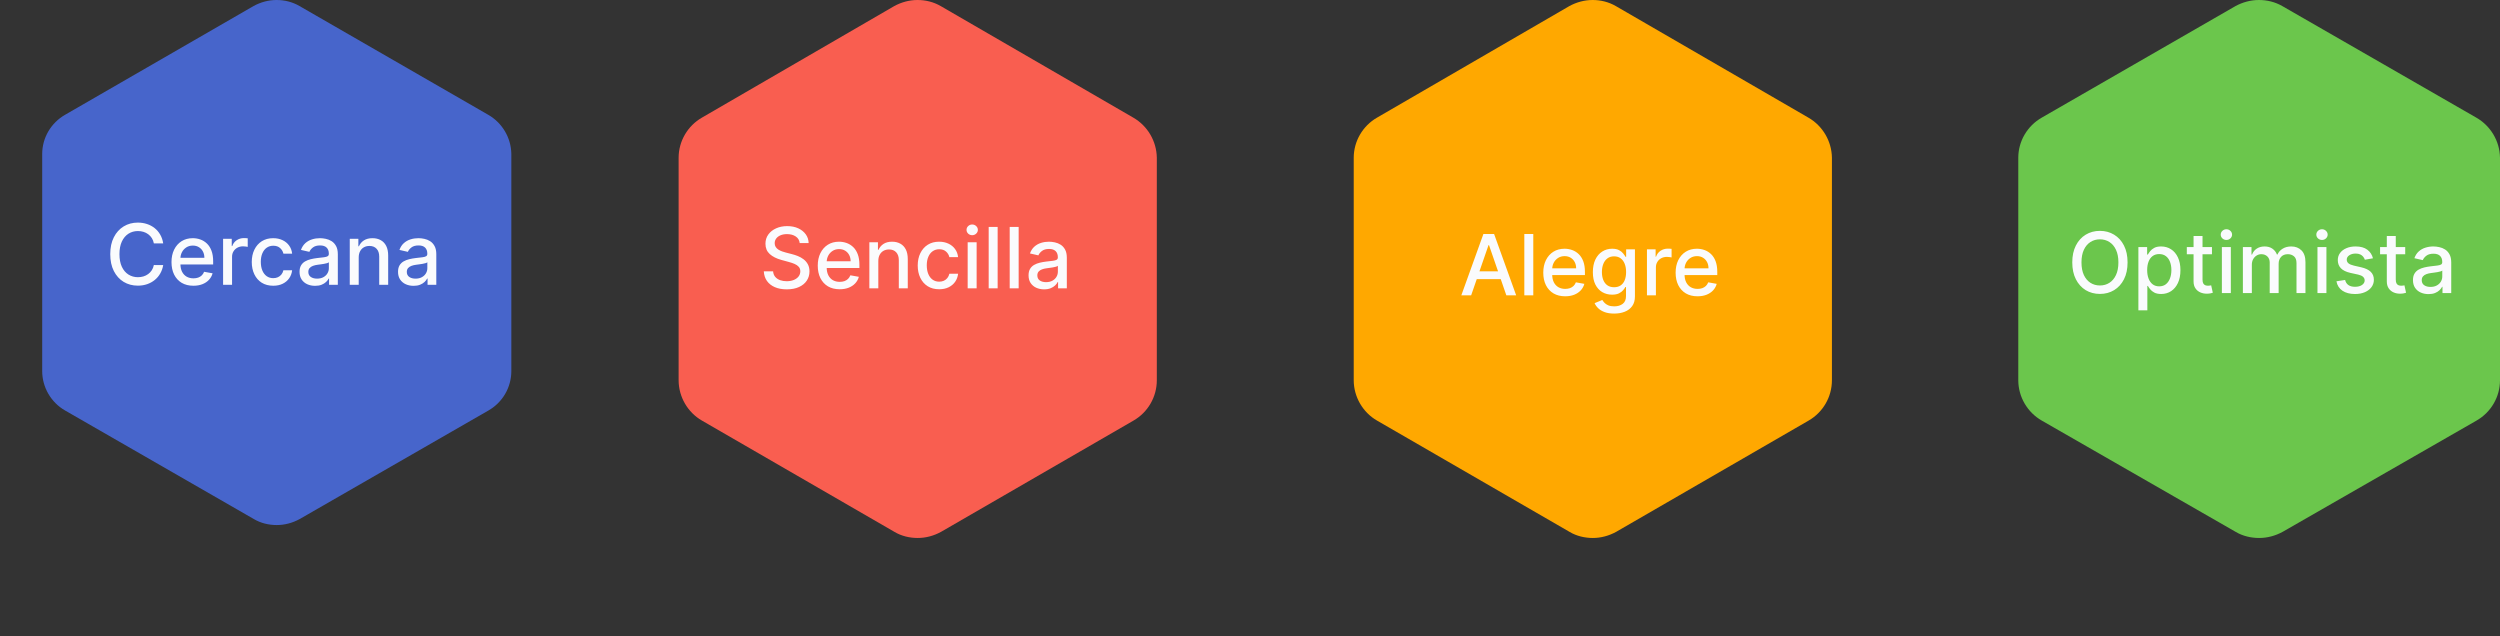
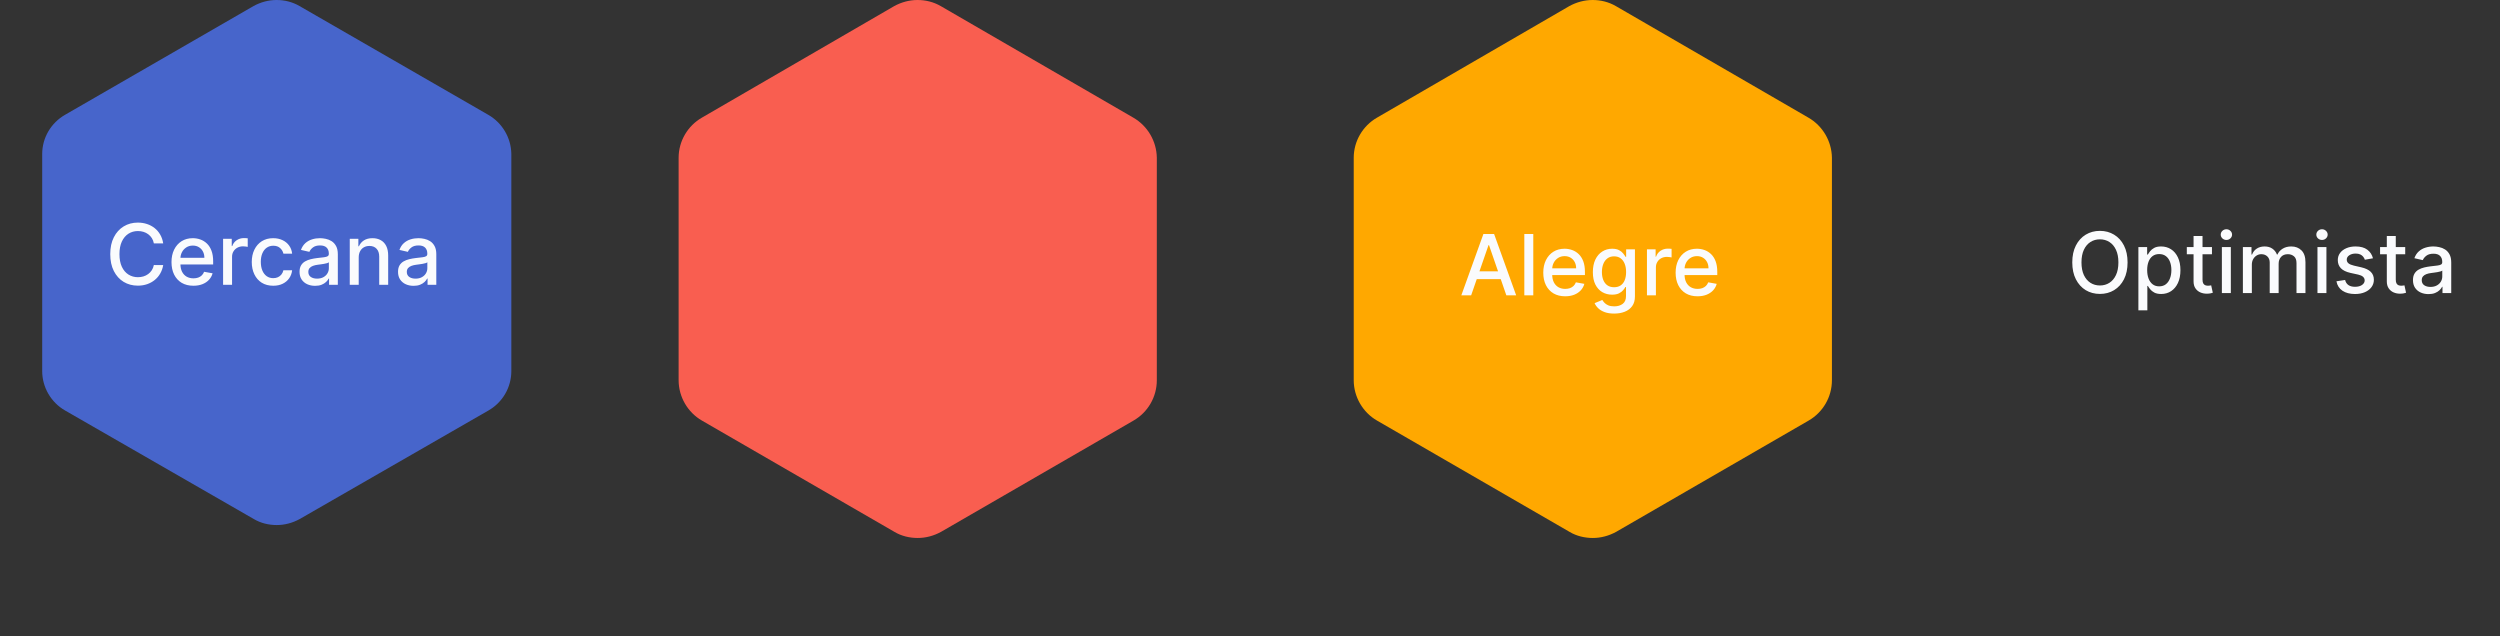
<svg xmlns="http://www.w3.org/2000/svg" width="711" height="181" viewBox="0 0 711 181" fill="none">
  <rect x="0" y="0" width="711" height="181" fill="#333333" stroke="none" />
  <path d="M138.845 32.644L85.159 1.704C83.12 0.524 80.883 0 78.646 0C76.409 0 74.172 0.59 72.133 1.704L18.513 32.644C14.5 34.938 12 39.199 12 43.788V105.536C12 110.125 14.5 114.451 18.513 116.745L72.199 147.62C74.172 148.8 76.475 149.324 78.712 149.324C80.949 149.324 83.186 148.734 85.225 147.62L138.911 116.745C142.924 114.451 145.424 110.19 145.424 105.536V43.788C145.358 39.199 142.858 34.938 138.845 32.644Z" fill="#4765CB" />
  <path d="M46.415 69.222L43.756 69.222C43.653 68.653 43.463 68.153 43.185 67.722C42.906 67.29 42.565 66.923 42.162 66.622C41.758 66.321 41.307 66.094 40.807 65.94C40.312 65.787 39.787 65.71 39.23 65.71C38.224 65.71 37.324 65.963 36.528 66.469C35.739 66.974 35.114 67.716 34.653 68.693C34.199 69.671 33.972 70.864 33.972 72.273C33.972 73.693 34.199 74.892 34.653 75.869C35.114 76.847 35.742 77.585 36.537 78.085C37.332 78.585 38.227 78.835 39.222 78.835C39.773 78.835 40.295 78.761 40.79 78.614C41.29 78.46 41.742 78.236 42.145 77.94C42.548 77.645 42.889 77.284 43.168 76.858C43.452 76.426 43.648 75.932 43.756 75.375L46.415 75.383C46.273 76.242 45.997 77.031 45.588 77.753C45.185 78.469 44.665 79.088 44.028 79.611C43.398 80.128 42.676 80.528 41.864 80.812C41.051 81.097 40.165 81.239 39.205 81.239C37.693 81.239 36.347 80.881 35.165 80.165C33.983 79.443 33.051 78.412 32.369 77.071C31.693 75.73 31.355 74.131 31.355 72.273C31.355 70.409 31.696 68.81 32.378 67.474C33.06 66.133 33.992 65.105 35.173 64.389C36.355 63.668 37.699 63.307 39.205 63.307C40.131 63.307 40.994 63.44 41.795 63.707C42.602 63.969 43.327 64.355 43.969 64.867C44.611 65.372 45.142 65.992 45.562 66.724C45.983 67.452 46.267 68.284 46.415 69.222ZM55.004 81.264C53.714 81.264 52.603 80.989 51.671 80.438C50.745 79.881 50.029 79.099 49.523 78.094C49.023 77.082 48.773 75.898 48.773 74.54C48.773 73.199 49.023 72.017 49.523 70.994C50.029 69.972 50.734 69.173 51.637 68.599C52.546 68.026 53.609 67.739 54.825 67.739C55.563 67.739 56.279 67.861 56.972 68.105C57.666 68.349 58.288 68.733 58.839 69.256C59.39 69.778 59.825 70.457 60.143 71.293C60.461 72.122 60.62 73.131 60.62 74.318L60.62 75.222L50.214 75.222L50.214 73.312L58.123 73.312C58.123 72.642 57.986 72.048 57.714 71.531C57.441 71.008 57.057 70.597 56.563 70.296C56.075 69.994 55.501 69.844 54.842 69.844C54.126 69.844 53.501 70.02 52.967 70.372C52.438 70.719 52.029 71.173 51.739 71.736C51.455 72.293 51.313 72.898 51.313 73.551L51.313 75.043C51.313 75.918 51.467 76.662 51.773 77.276C52.086 77.889 52.521 78.358 53.077 78.682C53.634 79 54.285 79.159 55.029 79.159C55.512 79.159 55.952 79.091 56.35 78.954C56.748 78.812 57.092 78.602 57.381 78.324C57.671 78.046 57.893 77.702 58.046 77.293L60.458 77.727C60.265 78.438 59.918 79.06 59.418 79.594C58.924 80.122 58.302 80.534 57.552 80.829C56.807 81.119 55.958 81.264 55.004 81.264ZM63.447 81L63.447 67.909L65.91 67.909L65.91 69.989L66.047 69.989C66.285 69.284 66.706 68.73 67.308 68.327C67.916 67.918 68.604 67.713 69.371 67.713C69.53 67.713 69.717 67.719 69.933 67.73C70.155 67.742 70.328 67.756 70.453 67.773L70.453 70.21C70.351 70.182 70.169 70.151 69.908 70.117C69.646 70.077 69.385 70.057 69.124 70.057C68.521 70.057 67.984 70.185 67.513 70.44C67.047 70.69 66.678 71.04 66.405 71.489C66.132 71.932 65.996 72.438 65.996 73.006L65.996 81L63.447 81ZM77.704 81.264C76.437 81.264 75.346 80.977 74.431 80.403C73.522 79.824 72.823 79.026 72.335 78.008C71.846 76.992 71.602 75.827 71.602 74.514C71.602 73.185 71.852 72.011 72.352 70.994C72.852 69.972 73.556 69.173 74.465 68.599C75.374 68.026 76.445 67.739 77.678 67.739C78.673 67.739 79.559 67.923 80.337 68.293C81.116 68.656 81.744 69.168 82.221 69.827C82.704 70.486 82.991 71.256 83.082 72.136L80.602 72.136C80.465 71.523 80.153 70.994 79.664 70.551C79.181 70.108 78.533 69.886 77.721 69.886C77.011 69.886 76.388 70.074 75.854 70.449C75.326 70.818 74.914 71.347 74.619 72.034C74.323 72.716 74.175 73.523 74.175 74.454C74.175 75.409 74.32 76.233 74.61 76.926C74.9 77.619 75.309 78.156 75.837 78.537C76.371 78.918 76.999 79.108 77.721 79.108C78.204 79.108 78.641 79.02 79.033 78.844C79.431 78.662 79.763 78.403 80.031 78.068C80.303 77.733 80.494 77.329 80.602 76.858L83.082 76.858C82.991 77.704 82.715 78.46 82.255 79.125C81.795 79.79 81.178 80.312 80.406 80.693C79.638 81.074 78.738 81.264 77.704 81.264ZM89.617 81.29C88.787 81.29 88.037 81.136 87.367 80.829C86.696 80.517 86.165 80.065 85.773 79.474C85.386 78.883 85.193 78.159 85.193 77.301C85.193 76.562 85.335 75.954 85.619 75.477C85.903 75 86.287 74.622 86.77 74.344C87.253 74.065 87.793 73.855 88.389 73.713C88.986 73.571 89.594 73.463 90.213 73.389C90.997 73.298 91.633 73.224 92.122 73.168C92.611 73.105 92.966 73.006 93.188 72.869C93.409 72.733 93.52 72.511 93.52 72.204L93.52 72.145C93.52 71.401 93.31 70.824 92.889 70.415C92.474 70.006 91.855 69.801 91.031 69.801C90.173 69.801 89.497 69.992 89.003 70.372C88.514 70.747 88.176 71.165 87.989 71.625L85.594 71.079C85.878 70.284 86.293 69.642 86.838 69.153C87.389 68.659 88.023 68.301 88.739 68.079C89.454 67.852 90.207 67.739 90.997 67.739C91.52 67.739 92.074 67.801 92.659 67.926C93.25 68.046 93.801 68.267 94.312 68.591C94.829 68.915 95.253 69.378 95.582 69.98C95.912 70.577 96.077 71.352 96.077 72.307L96.077 81L93.588 81L93.588 79.21L93.486 79.21C93.321 79.54 93.074 79.864 92.744 80.182C92.415 80.5 91.992 80.764 91.474 80.974C90.957 81.185 90.338 81.29 89.617 81.29ZM90.171 79.244C90.875 79.244 91.477 79.105 91.977 78.827C92.483 78.548 92.867 78.185 93.128 77.736C93.395 77.281 93.528 76.796 93.528 76.278L93.528 74.591C93.438 74.682 93.261 74.767 93 74.847C92.744 74.921 92.452 74.986 92.122 75.043C91.793 75.094 91.472 75.142 91.159 75.188C90.847 75.227 90.585 75.261 90.375 75.29C89.881 75.352 89.429 75.457 89.02 75.605C88.617 75.753 88.293 75.966 88.048 76.244C87.81 76.517 87.69 76.881 87.69 77.335C87.69 77.966 87.923 78.443 88.389 78.767C88.855 79.085 89.449 79.244 90.171 79.244ZM102.019 73.227L102.019 81L99.471 81L99.471 67.909L101.917 67.909L101.917 70.04L102.079 70.04C102.38 69.347 102.852 68.79 103.494 68.369C104.141 67.949 104.957 67.739 105.94 67.739C106.832 67.739 107.613 67.926 108.283 68.301C108.954 68.671 109.474 69.222 109.843 69.954C110.212 70.688 110.397 71.594 110.397 72.673L110.397 81L107.849 81L107.849 72.98C107.849 72.031 107.602 71.29 107.107 70.756C106.613 70.216 105.934 69.946 105.07 69.946C104.479 69.946 103.954 70.074 103.494 70.329C103.039 70.585 102.678 70.96 102.411 71.454C102.15 71.943 102.019 72.534 102.019 73.227ZM117.624 81.29C116.795 81.29 116.045 81.136 115.374 80.829C114.704 80.517 114.173 80.065 113.781 79.474C113.394 78.883 113.201 78.159 113.201 77.301C113.201 76.562 113.343 75.954 113.627 75.477C113.911 75 114.295 74.622 114.778 74.344C115.261 74.065 115.8 73.855 116.397 73.713C116.994 73.571 117.602 73.463 118.221 73.389C119.005 73.298 119.641 73.224 120.13 73.168C120.619 73.105 120.974 73.006 121.195 72.869C121.417 72.733 121.528 72.511 121.528 72.204L121.528 72.145C121.528 71.401 121.317 70.824 120.897 70.415C120.482 70.006 119.863 69.801 119.039 69.801C118.181 69.801 117.505 69.992 117.011 70.372C116.522 70.747 116.184 71.165 115.996 71.625L113.602 71.079C113.886 70.284 114.3 69.642 114.846 69.153C115.397 68.659 116.031 68.301 116.746 68.079C117.462 67.852 118.215 67.739 119.005 67.739C119.528 67.739 120.082 67.801 120.667 67.926C121.258 68.046 121.809 68.267 122.32 68.591C122.837 68.915 123.261 69.378 123.59 69.98C123.92 70.577 124.085 71.352 124.085 72.307L124.085 81L121.596 81L121.596 79.21L121.494 79.21C121.329 79.54 121.082 79.864 120.752 80.182C120.423 80.5 119.999 80.764 119.482 80.974C118.965 81.185 118.346 81.29 117.624 81.29ZM118.178 79.244C118.883 79.244 119.485 79.105 119.985 78.827C120.491 78.548 120.874 78.185 121.136 77.736C121.403 77.281 121.536 76.796 121.536 76.278L121.536 74.591C121.445 74.682 121.269 74.767 121.008 74.847C120.752 74.921 120.46 74.986 120.13 75.043C119.8 75.094 119.479 75.142 119.167 75.188C118.854 75.227 118.593 75.261 118.383 75.29C117.888 75.352 117.437 75.457 117.028 75.605C116.624 75.753 116.3 75.966 116.056 76.244C115.817 76.517 115.698 76.881 115.698 77.335C115.698 77.966 115.931 78.443 116.397 78.767C116.863 79.085 117.457 79.244 118.178 79.244Z" fill="#FAFBFD" />
  <path d="M322.294 33.448L267.572 1.746C265.493 0.537 263.213 0 260.933 0C258.653 0 256.373 0.604 254.294 1.746L199.639 33.448C195.548 35.798 193 40.164 193 44.866V108.134C193 112.836 195.548 117.269 199.639 119.619L254.361 151.254C256.373 152.463 258.72 153 261 153C263.28 153 265.56 152.396 267.639 151.254L322.361 119.619C326.452 117.269 329 112.903 329 108.134V44.866C328.933 40.164 326.385 35.798 322.294 33.448Z" fill="#F95E50" />
  <path d="M514.294 33.448L459.572 1.746C457.493 0.537 455.213 0 452.933 0C450.653 0 448.373 0.604 446.294 1.746L391.639 33.448C387.548 35.798 385 40.164 385 44.866V108.134C385 112.836 387.548 117.269 391.639 119.619L446.361 151.254C448.373 152.463 450.72 153 453 153C455.28 153 457.56 152.396 459.639 151.254L514.361 119.619C518.452 117.269 521 112.903 521 108.134V44.866C520.933 40.164 518.385 35.798 514.294 33.448Z" fill="#FFA800" />
-   <path d="M704.245 33.448L649.12 1.746C647.026 0.537 644.729 0 642.432 0C640.136 0 637.839 0.604 635.745 1.746L580.688 33.448C576.567 35.798 574 40.164 574 44.866V108.134C574 112.836 576.567 117.269 580.688 119.619L635.812 151.254C637.839 152.463 640.203 153 642.5 153C644.797 153 647.094 152.396 649.188 151.254L704.312 119.619C708.433 117.269 711 112.903 711 108.134V44.866C710.932 40.164 708.365 35.798 704.245 33.448Z" fill="#6BC64C" />
-   <path d="M227.438 69.131C227.347 68.324 226.972 67.699 226.313 67.256C225.653 66.807 224.824 66.582 223.824 66.582C223.108 66.582 222.489 66.696 221.966 66.923C221.443 67.145 221.037 67.452 220.747 67.844C220.463 68.23 220.321 68.671 220.321 69.165C220.321 69.579 220.418 69.938 220.611 70.239C220.81 70.54 221.068 70.793 221.386 70.997C221.71 71.196 222.057 71.364 222.426 71.5C222.795 71.631 223.151 71.739 223.491 71.824L225.196 72.267C225.753 72.403 226.324 72.588 226.909 72.821C227.494 73.054 228.037 73.361 228.537 73.742C229.037 74.122 229.44 74.594 229.747 75.156C230.06 75.719 230.216 76.392 230.216 77.176C230.216 78.165 229.96 79.043 229.449 79.81C228.943 80.577 228.207 81.182 227.241 81.625C226.281 82.068 225.119 82.29 223.756 82.29C222.449 82.29 221.318 82.082 220.364 81.668C219.409 81.253 218.662 80.665 218.122 79.903C217.582 79.136 217.284 78.227 217.227 77.176L219.869 77.176C219.92 77.807 220.125 78.332 220.483 78.753C220.847 79.168 221.31 79.477 221.872 79.682C222.44 79.881 223.063 79.98 223.739 79.98C224.483 79.98 225.145 79.864 225.724 79.631C226.31 79.392 226.77 79.062 227.105 78.642C227.44 78.216 227.608 77.719 227.608 77.151C227.608 76.633 227.46 76.21 227.165 75.881C226.875 75.551 226.48 75.278 225.98 75.062C225.486 74.847 224.926 74.656 224.301 74.492L222.239 73.929C220.841 73.548 219.733 72.989 218.915 72.25C218.102 71.511 217.696 70.534 217.696 69.318C217.696 68.312 217.969 67.435 218.514 66.685C219.06 65.935 219.798 65.352 220.73 64.938C221.662 64.517 222.713 64.307 223.884 64.307C225.065 64.307 226.108 64.514 227.011 64.929C227.92 65.344 228.636 65.915 229.159 66.642C229.682 67.364 229.955 68.193 229.977 69.131L227.438 69.131ZM238.8 82.264C237.511 82.264 236.4 81.989 235.468 81.438C234.542 80.881 233.826 80.099 233.32 79.094C232.82 78.082 232.57 76.898 232.57 75.54C232.57 74.199 232.82 73.017 233.32 71.994C233.826 70.972 234.531 70.173 235.434 69.599C236.343 69.026 237.406 68.739 238.621 68.739C239.36 68.739 240.076 68.861 240.769 69.105C241.462 69.349 242.085 69.733 242.636 70.256C243.187 70.778 243.621 71.457 243.94 72.293C244.258 73.122 244.417 74.131 244.417 75.318L244.417 76.222L234.011 76.222L234.011 74.312L241.92 74.312C241.92 73.642 241.783 73.048 241.511 72.531C241.238 72.008 240.854 71.597 240.36 71.296C239.871 70.994 239.298 70.844 238.638 70.844C237.923 70.844 237.298 71.02 236.763 71.372C236.235 71.719 235.826 72.173 235.536 72.736C235.252 73.293 235.11 73.898 235.11 74.551L235.11 76.043C235.11 76.918 235.263 77.662 235.57 78.276C235.883 78.889 236.317 79.358 236.874 79.682C237.431 80 238.082 80.159 238.826 80.159C239.309 80.159 239.749 80.091 240.147 79.954C240.545 79.812 240.888 79.602 241.178 79.324C241.468 79.046 241.69 78.702 241.843 78.293L244.255 78.727C244.062 79.438 243.715 80.06 243.215 80.594C242.721 81.122 242.099 81.534 241.349 81.829C240.604 82.119 239.755 82.264 238.8 82.264ZM249.793 74.227L249.793 82L247.244 82L247.244 68.909L249.69 68.909L249.69 71.04L249.852 71.04C250.153 70.347 250.625 69.79 251.267 69.369C251.915 68.949 252.73 68.739 253.713 68.739C254.605 68.739 255.386 68.926 256.057 69.301C256.727 69.671 257.247 70.222 257.616 70.954C257.986 71.688 258.17 72.594 258.17 73.673L258.17 82L255.622 82L255.622 73.98C255.622 73.031 255.375 72.29 254.881 71.756C254.386 71.216 253.707 70.946 252.844 70.946C252.253 70.946 251.727 71.074 251.267 71.329C250.813 71.585 250.452 71.96 250.185 72.454C249.923 72.943 249.793 73.534 249.793 74.227ZM267.102 82.264C265.835 82.264 264.744 81.977 263.83 81.403C262.92 80.824 262.222 80.026 261.733 79.008C261.244 77.992 261 76.827 261 75.514C261 74.185 261.25 73.011 261.75 71.994C262.25 70.972 262.955 70.173 263.864 69.599C264.773 69.026 265.844 68.739 267.077 68.739C268.071 68.739 268.957 68.923 269.736 69.293C270.514 69.656 271.142 70.168 271.619 70.827C272.102 71.486 272.389 72.256 272.48 73.136L270 73.136C269.864 72.523 269.551 71.994 269.063 71.551C268.58 71.108 267.932 70.886 267.119 70.886C266.409 70.886 265.787 71.074 265.253 71.449C264.724 71.818 264.313 72.347 264.017 73.034C263.722 73.716 263.574 74.523 263.574 75.454C263.574 76.409 263.719 77.233 264.009 77.926C264.298 78.619 264.707 79.156 265.236 79.537C265.77 79.918 266.398 80.108 267.119 80.108C267.602 80.108 268.04 80.02 268.432 79.844C268.83 79.662 269.162 79.403 269.429 79.068C269.702 78.733 269.892 78.329 270 77.858L272.48 77.858C272.389 78.704 272.114 79.46 271.653 80.125C271.193 80.79 270.577 81.312 269.804 81.693C269.037 82.074 268.136 82.264 267.102 82.264ZM275.205 82L275.205 68.909L277.754 68.909L277.754 82L275.205 82ZM276.492 66.889C276.049 66.889 275.668 66.742 275.35 66.446C275.038 66.145 274.881 65.787 274.881 65.372C274.881 64.952 275.038 64.594 275.35 64.298C275.668 63.997 276.049 63.847 276.492 63.847C276.935 63.847 277.313 63.997 277.626 64.298C277.944 64.594 278.103 64.952 278.103 65.372C278.103 65.787 277.944 66.145 277.626 66.446C277.313 66.742 276.935 66.889 276.492 66.889ZM283.73 64.546L283.73 82L281.182 82L281.182 64.546L283.73 64.546ZM289.707 64.546L289.707 82L287.158 82L287.158 64.546L289.707 64.546ZM296.945 82.29C296.115 82.29 295.365 82.136 294.695 81.829C294.024 81.517 293.493 81.065 293.101 80.474C292.714 79.883 292.521 79.159 292.521 78.301C292.521 77.562 292.663 76.954 292.947 76.477C293.232 76 293.615 75.622 294.098 75.344C294.581 75.065 295.121 74.855 295.717 74.713C296.314 74.571 296.922 74.463 297.541 74.389C298.325 74.298 298.962 74.224 299.45 74.168C299.939 74.105 300.294 74.006 300.516 73.869C300.737 73.733 300.848 73.511 300.848 73.204L300.848 73.145C300.848 72.401 300.638 71.824 300.217 71.415C299.803 71.006 299.183 70.801 298.359 70.801C297.501 70.801 296.825 70.992 296.331 71.372C295.842 71.747 295.504 72.165 295.317 72.625L292.922 72.079C293.206 71.284 293.621 70.642 294.166 70.153C294.717 69.659 295.351 69.301 296.067 69.079C296.783 68.852 297.536 68.739 298.325 68.739C298.848 68.739 299.402 68.801 299.987 68.926C300.578 69.046 301.129 69.267 301.641 69.591C302.158 69.915 302.581 70.378 302.911 70.98C303.24 71.577 303.405 72.352 303.405 73.307L303.405 82L300.916 82L300.916 80.21L300.814 80.21C300.649 80.54 300.402 80.864 300.072 81.182C299.743 81.5 299.32 81.764 298.803 81.974C298.286 82.185 297.666 82.29 296.945 82.29ZM297.499 80.244C298.203 80.244 298.805 80.105 299.305 79.827C299.811 79.548 300.195 79.185 300.456 78.736C300.723 78.281 300.857 77.796 300.857 77.278L300.857 75.591C300.766 75.682 300.589 75.767 300.328 75.847C300.072 75.921 299.78 75.986 299.45 76.043C299.121 76.094 298.8 76.142 298.487 76.188C298.175 76.227 297.913 76.261 297.703 76.29C297.209 76.352 296.757 76.457 296.348 76.605C295.945 76.753 295.621 76.966 295.376 77.244C295.138 77.517 295.018 77.881 295.018 78.335C295.018 78.966 295.251 79.443 295.717 79.767C296.183 80.085 296.777 80.244 297.499 80.244Z" fill="#FAFBFD" />
  <path d="M418.392 84L415.597 84L421.878 66.546L424.92 66.546L431.202 84L428.406 84L423.472 69.716L423.335 69.716L418.392 84ZM418.861 77.165L427.929 77.165L427.929 79.381L418.861 79.381L418.861 77.165ZM436.066 66.546L436.066 84L433.518 84L433.518 66.546L436.066 66.546ZM445.136 84.264C443.847 84.264 442.736 83.989 441.804 83.438C440.878 82.881 440.162 82.099 439.656 81.094C439.156 80.082 438.906 78.898 438.906 77.54C438.906 76.199 439.156 75.017 439.656 73.994C440.162 72.972 440.866 72.173 441.77 71.599C442.679 71.026 443.741 70.739 444.957 70.739C445.696 70.739 446.412 70.861 447.105 71.105C447.798 71.349 448.42 71.733 448.972 72.256C449.523 72.778 449.957 73.457 450.276 74.293C450.594 75.122 450.753 76.131 450.753 77.318L450.753 78.222L440.347 78.222L440.347 76.312L448.256 76.312C448.256 75.642 448.119 75.048 447.847 74.531C447.574 74.008 447.19 73.597 446.696 73.296C446.207 72.994 445.634 72.844 444.974 72.844C444.259 72.844 443.634 73.02 443.099 73.372C442.571 73.719 442.162 74.173 441.872 74.736C441.588 75.293 441.446 75.898 441.446 76.551L441.446 78.043C441.446 78.918 441.599 79.662 441.906 80.276C442.219 80.889 442.653 81.358 443.21 81.682C443.767 82 444.418 82.159 445.162 82.159C445.645 82.159 446.085 82.091 446.483 81.954C446.881 81.812 447.224 81.602 447.514 81.324C447.804 81.046 448.026 80.702 448.179 80.293L450.591 80.727C450.398 81.438 450.051 82.06 449.551 82.594C449.057 83.122 448.435 83.534 447.685 83.829C446.94 84.119 446.091 84.264 445.136 84.264ZM459.069 89.182C458.029 89.182 457.134 89.046 456.384 88.773C455.64 88.5 455.032 88.139 454.56 87.69C454.089 87.242 453.737 86.75 453.504 86.216L455.694 85.312C455.847 85.562 456.052 85.827 456.308 86.105C456.569 86.389 456.921 86.631 457.364 86.829C457.813 87.028 458.39 87.128 459.094 87.128C460.06 87.128 460.859 86.892 461.489 86.421C462.12 85.954 462.435 85.21 462.435 84.188L462.435 81.614L462.273 81.614C462.12 81.892 461.898 82.202 461.609 82.543C461.325 82.883 460.933 83.179 460.433 83.429C459.933 83.679 459.282 83.804 458.481 83.804C457.447 83.804 456.515 83.562 455.685 83.079C454.862 82.591 454.208 81.872 453.725 80.923C453.248 79.969 453.009 78.796 453.009 77.403C453.009 76.011 453.245 74.818 453.717 73.824C454.194 72.829 454.847 72.068 455.677 71.54C456.506 71.006 457.447 70.739 458.498 70.739C459.31 70.739 459.967 70.875 460.467 71.148C460.967 71.415 461.356 71.727 461.634 72.085C461.918 72.443 462.137 72.758 462.29 73.031L462.478 73.031L462.478 70.909L464.975 70.909L464.975 84.29C464.975 85.415 464.714 86.338 464.191 87.06C463.668 87.781 462.961 88.315 462.069 88.662C461.183 89.008 460.183 89.182 459.069 89.182ZM459.043 81.69C459.776 81.69 460.396 81.52 460.901 81.179C461.413 80.832 461.799 80.338 462.06 79.696C462.327 79.048 462.461 78.273 462.461 77.369C462.461 76.489 462.33 75.713 462.069 75.043C461.808 74.372 461.424 73.849 460.918 73.474C460.413 73.094 459.788 72.903 459.043 72.903C458.276 72.903 457.637 73.102 457.126 73.5C456.614 73.892 456.228 74.426 455.967 75.102C455.711 75.778 455.583 76.534 455.583 77.369C455.583 78.227 455.714 78.98 455.975 79.628C456.237 80.276 456.623 80.781 457.134 81.145C457.651 81.508 458.288 81.69 459.043 81.69ZM468.393 84L468.393 70.909L470.856 70.909L470.856 72.989L470.992 72.989C471.231 72.284 471.651 71.73 472.254 71.327C472.862 70.918 473.549 70.713 474.316 70.713C474.475 70.713 474.663 70.719 474.879 70.73C475.1 70.742 475.273 70.756 475.398 70.773L475.398 73.21C475.296 73.182 475.114 73.151 474.853 73.117C474.592 73.077 474.33 73.057 474.069 73.057C473.467 73.057 472.93 73.185 472.458 73.44C471.992 73.69 471.623 74.04 471.35 74.489C471.077 74.932 470.941 75.438 470.941 76.006L470.941 84L468.393 84ZM482.777 84.264C481.487 84.264 480.376 83.989 479.445 83.438C478.518 82.881 477.803 82.099 477.297 81.094C476.797 80.082 476.547 78.898 476.547 77.54C476.547 76.199 476.797 75.017 477.297 73.994C477.803 72.972 478.507 72.173 479.411 71.599C480.32 71.026 481.382 70.739 482.598 70.739C483.337 70.739 484.053 70.861 484.746 71.105C485.439 71.349 486.061 71.733 486.612 72.256C487.163 72.778 487.598 73.457 487.916 74.293C488.234 75.122 488.393 76.131 488.393 77.318L488.393 78.222L477.987 78.222L477.987 76.312L485.896 76.312C485.896 75.642 485.76 75.048 485.487 74.531C485.214 74.008 484.831 73.597 484.337 73.296C483.848 72.994 483.274 72.844 482.615 72.844C481.899 72.844 481.274 73.02 480.74 73.372C480.212 73.719 479.803 74.173 479.513 74.736C479.229 75.293 479.087 75.898 479.087 76.551L479.087 78.043C479.087 78.918 479.24 79.662 479.547 80.276C479.859 80.889 480.294 81.358 480.851 81.682C481.408 82 482.058 82.159 482.803 82.159C483.286 82.159 483.726 82.091 484.124 81.954C484.521 81.812 484.865 81.602 485.155 81.324C485.445 81.046 485.666 80.702 485.82 80.293L488.232 80.727C488.038 81.438 487.692 82.06 487.192 82.594C486.697 83.122 486.075 83.534 485.325 83.829C484.581 84.119 483.732 84.264 482.777 84.264Z" fill="#FAFBFD" />
  <path d="M605.08 74.626C605.08 76.49 604.739 78.092 604.057 79.433C603.375 80.768 602.44 81.797 601.253 82.518C600.071 83.234 598.727 83.592 597.222 83.592C595.71 83.592 594.361 83.234 593.173 82.518C591.991 81.797 591.06 80.765 590.378 79.424C589.696 78.084 589.355 76.484 589.355 74.626C589.355 72.763 589.696 71.163 590.378 69.828C591.06 68.487 591.991 67.459 593.173 66.743C594.361 66.021 595.71 65.66 597.222 65.66C598.727 65.66 600.071 66.021 601.253 66.743C602.44 67.459 603.375 68.487 604.057 69.828C604.739 71.163 605.08 72.763 605.08 74.626ZM602.472 74.626C602.472 73.206 602.241 72.01 601.781 71.038C601.327 70.061 600.702 69.322 599.906 68.822C599.116 68.317 598.222 68.064 597.222 68.064C596.216 68.064 595.318 68.317 594.528 68.822C593.739 69.322 593.114 70.061 592.653 71.038C592.199 72.01 591.972 73.206 591.972 74.626C591.972 76.047 592.199 77.246 592.653 78.223C593.114 79.194 593.739 79.933 594.528 80.439C595.318 80.939 596.216 81.189 597.222 81.189C598.222 81.189 599.116 80.939 599.906 80.439C600.702 79.933 601.327 79.194 601.781 78.223C602.241 77.246 602.472 76.047 602.472 74.626ZM608.158 88.263L608.158 70.263L610.647 70.263L610.647 72.385L610.86 72.385C611.008 72.112 611.221 71.797 611.499 71.439C611.778 71.081 612.164 70.768 612.658 70.501C613.153 70.228 613.806 70.092 614.619 70.092C615.675 70.092 616.619 70.359 617.448 70.893C618.278 71.427 618.928 72.197 619.4 73.203C619.877 74.209 620.116 75.419 620.116 76.834C620.116 78.248 619.88 79.462 619.408 80.473C618.937 81.478 618.289 82.254 617.465 82.799C616.641 83.339 615.701 83.609 614.644 83.609C613.849 83.609 613.198 83.476 612.692 83.209C612.192 82.942 611.8 82.629 611.516 82.271C611.232 81.913 611.013 81.595 610.86 81.317L610.707 81.317L610.707 88.263L608.158 88.263ZM610.656 76.808C610.656 77.728 610.789 78.535 611.056 79.228C611.323 79.922 611.71 80.464 612.215 80.856C612.721 81.243 613.34 81.436 614.073 81.436C614.835 81.436 615.471 81.234 615.982 80.831C616.494 80.422 616.88 79.868 617.141 79.169C617.408 78.47 617.542 77.683 617.542 76.808C617.542 75.944 617.411 75.169 617.15 74.481C616.894 73.794 616.508 73.251 615.991 72.853C615.479 72.456 614.84 72.257 614.073 72.257C613.335 72.257 612.71 72.447 612.198 72.828C611.692 73.209 611.309 73.74 611.048 74.422C610.786 75.103 610.656 75.899 610.656 76.808ZM629.082 70.263L629.082 72.308L621.931 72.308L621.931 70.263L629.082 70.263ZM623.849 67.126L626.397 67.126L626.397 79.51C626.397 80.004 626.471 80.376 626.619 80.626C626.766 80.871 626.957 81.038 627.19 81.129C627.428 81.214 627.687 81.257 627.965 81.257C628.17 81.257 628.349 81.243 628.502 81.214C628.656 81.186 628.775 81.163 628.86 81.146L629.32 83.251C629.173 83.308 628.962 83.365 628.69 83.422C628.417 83.484 628.076 83.518 627.667 83.524C626.996 83.535 626.371 83.416 625.792 83.166C625.212 82.916 624.744 82.53 624.386 82.007C624.028 81.484 623.849 80.828 623.849 80.038L623.849 67.126ZM631.901 83.353L631.901 70.263L634.449 70.263L634.449 83.353L631.901 83.353ZM633.188 68.243C632.744 68.243 632.364 68.095 632.045 67.799C631.733 67.498 631.577 67.14 631.577 66.726C631.577 66.305 631.733 65.947 632.045 65.652C632.364 65.351 632.744 65.2 633.187 65.2C633.631 65.2 634.009 65.351 634.321 65.652C634.639 65.947 634.798 66.305 634.798 66.726C634.798 67.14 634.639 67.498 634.321 67.799C634.009 68.095 633.631 68.243 633.188 68.243ZM637.877 83.353L637.877 70.263L640.323 70.263L640.323 72.393L640.485 72.393C640.758 71.672 641.204 71.109 641.823 70.706C642.442 70.297 643.184 70.092 644.048 70.092C644.923 70.092 645.656 70.297 646.246 70.706C646.843 71.115 647.283 71.677 647.567 72.393L647.704 72.393C648.016 71.694 648.513 71.138 649.195 70.723C649.877 70.302 650.69 70.092 651.633 70.092C652.82 70.092 653.789 70.464 654.539 71.209C655.295 71.953 655.673 73.075 655.673 74.575L655.673 83.353L653.124 83.353L653.124 74.814C653.124 73.927 652.883 73.285 652.4 72.888C651.917 72.49 651.34 72.291 650.67 72.291C649.84 72.291 649.195 72.547 648.735 73.058C648.275 73.564 648.045 74.214 648.045 75.01L648.045 83.353L645.505 83.353L645.505 74.652C645.505 73.942 645.283 73.371 644.84 72.939C644.397 72.507 643.82 72.291 643.11 72.291C642.627 72.291 642.181 72.419 641.772 72.674C641.369 72.924 641.042 73.274 640.792 73.723C640.548 74.172 640.425 74.692 640.425 75.282L640.425 83.353L637.877 83.353ZM659.088 83.353L659.088 70.263L661.636 70.263L661.636 83.353L659.088 83.353ZM660.375 68.243C659.932 68.243 659.551 68.095 659.233 67.799C658.92 67.498 658.764 67.14 658.764 66.726C658.764 66.305 658.92 65.947 659.233 65.652C659.551 65.351 659.932 65.2 660.375 65.2C660.818 65.2 661.196 65.351 661.509 65.652C661.827 65.947 661.986 66.305 661.986 66.726C661.986 67.14 661.827 67.498 661.509 67.799C661.196 68.095 660.818 68.243 660.375 68.243ZM674.874 73.459L672.565 73.868C672.468 73.572 672.315 73.291 672.104 73.024C671.9 72.757 671.621 72.538 671.269 72.368C670.917 72.197 670.477 72.112 669.948 72.112C669.227 72.112 668.624 72.274 668.141 72.598C667.658 72.916 667.417 73.328 667.417 73.834C667.417 74.271 667.579 74.623 667.903 74.89C668.227 75.157 668.749 75.376 669.471 75.547L671.55 76.024C672.755 76.302 673.653 76.731 674.244 77.311C674.835 77.89 675.13 78.643 675.13 79.569C675.13 80.353 674.903 81.052 674.448 81.666C673.999 82.274 673.371 82.751 672.565 83.098C671.763 83.444 670.835 83.618 669.778 83.618C668.312 83.618 667.116 83.305 666.19 82.68C665.263 82.049 664.695 81.155 664.485 79.996L666.948 79.621C667.102 80.263 667.417 80.748 667.894 81.078C668.371 81.402 668.994 81.564 669.761 81.564C670.596 81.564 671.263 81.39 671.763 81.044C672.263 80.692 672.513 80.263 672.513 79.757C672.513 79.348 672.36 79.004 672.053 78.726C671.752 78.447 671.289 78.237 670.664 78.095L668.448 77.609C667.227 77.331 666.323 76.888 665.738 76.28C665.158 75.672 664.869 74.902 664.869 73.97C664.869 73.197 665.085 72.521 665.516 71.942C665.948 71.362 666.545 70.91 667.306 70.587C668.067 70.257 668.94 70.092 669.923 70.092C671.337 70.092 672.451 70.399 673.263 71.013C674.076 71.621 674.613 72.436 674.874 73.459ZM684.043 70.263L684.043 72.308L676.892 72.308L676.892 70.263L684.043 70.263ZM678.81 67.126L681.358 67.126L681.358 79.51C681.358 80.004 681.432 80.376 681.58 80.626C681.727 80.871 681.918 81.038 682.151 81.129C682.389 81.214 682.648 81.257 682.926 81.257C683.131 81.257 683.31 81.243 683.463 81.214C683.616 81.186 683.736 81.163 683.821 81.146L684.281 83.251C684.134 83.308 683.923 83.365 683.651 83.422C683.378 83.484 683.037 83.518 682.628 83.524C681.957 83.535 681.332 83.416 680.753 83.166C680.173 82.916 679.705 82.53 679.347 82.007C678.989 81.484 678.81 80.828 678.81 80.038L678.81 67.126ZM690.671 83.643C689.842 83.643 689.092 83.49 688.421 83.183C687.751 82.871 687.219 82.419 686.827 81.828C686.441 81.237 686.248 80.513 686.248 79.655C686.248 78.916 686.39 78.308 686.674 77.831C686.958 77.353 687.342 76.976 687.825 76.697C688.308 76.419 688.847 76.209 689.444 76.067C690.04 75.924 690.648 75.817 691.268 75.743C692.052 75.652 692.688 75.578 693.177 75.521C693.665 75.459 694.021 75.359 694.242 75.223C694.464 75.087 694.575 74.865 694.575 74.558L694.575 74.498C694.575 73.754 694.364 73.177 693.944 72.768C693.529 72.359 692.91 72.155 692.086 72.155C691.228 72.155 690.552 72.345 690.058 72.726C689.569 73.101 689.231 73.518 689.043 73.978L686.648 73.433C686.933 72.638 687.347 71.996 687.893 71.507C688.444 71.013 689.077 70.655 689.793 70.433C690.509 70.206 691.262 70.092 692.052 70.092C692.575 70.092 693.129 70.155 693.714 70.28C694.305 70.399 694.856 70.621 695.367 70.944C695.884 71.268 696.308 71.731 696.637 72.334C696.967 72.93 697.131 73.706 697.131 74.66L697.131 83.353L694.643 83.353L694.643 81.564L694.54 81.564C694.376 81.893 694.129 82.217 693.799 82.535C693.469 82.853 693.046 83.118 692.529 83.328C692.012 83.538 691.393 83.643 690.671 83.643ZM691.225 81.598C691.93 81.598 692.532 81.459 693.032 81.18C693.538 80.902 693.921 80.538 694.183 80.089C694.45 79.635 694.583 79.149 694.583 78.632L694.583 76.944C694.492 77.035 694.316 77.121 694.055 77.2C693.799 77.274 693.506 77.339 693.177 77.396C692.847 77.447 692.526 77.496 692.214 77.541C691.901 77.581 691.64 77.615 691.43 77.643C690.935 77.706 690.484 77.811 690.075 77.959C689.671 78.106 689.347 78.319 689.103 78.598C688.864 78.871 688.745 79.234 688.745 79.689C688.745 80.319 688.978 80.797 689.444 81.121C689.91 81.439 690.504 81.598 691.225 81.598Z" fill="#FAFBFD" />
</svg>